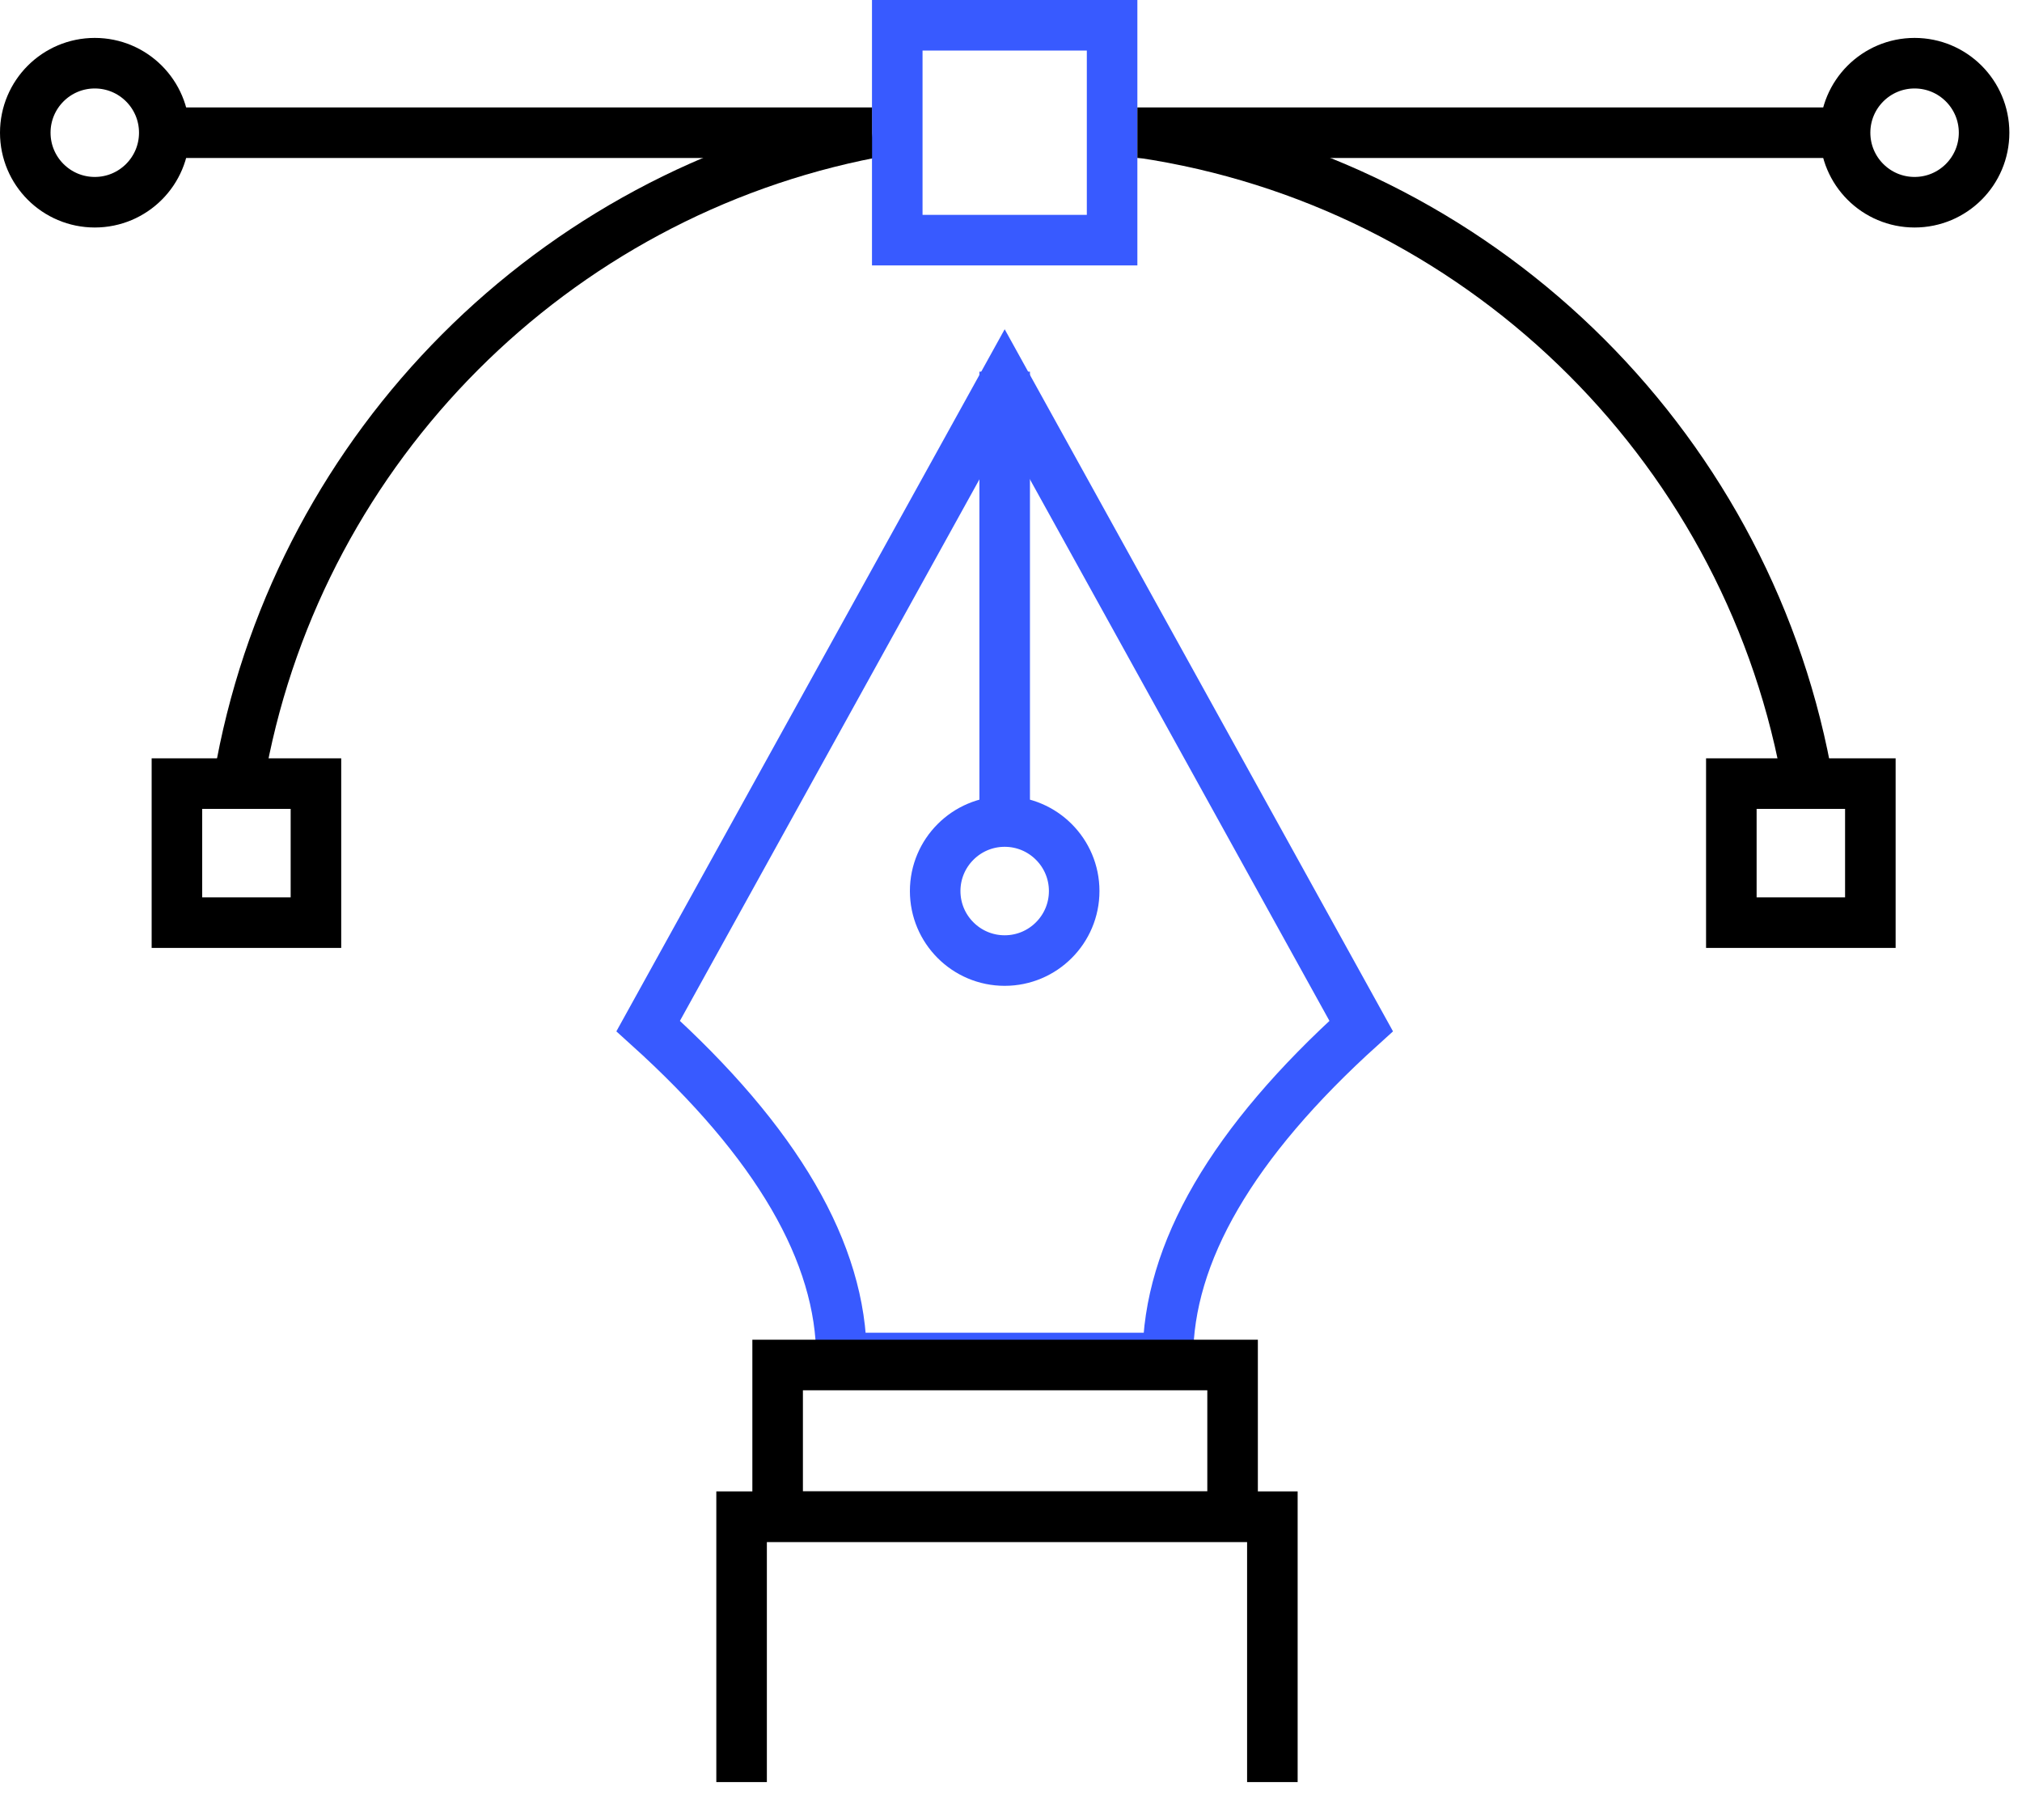
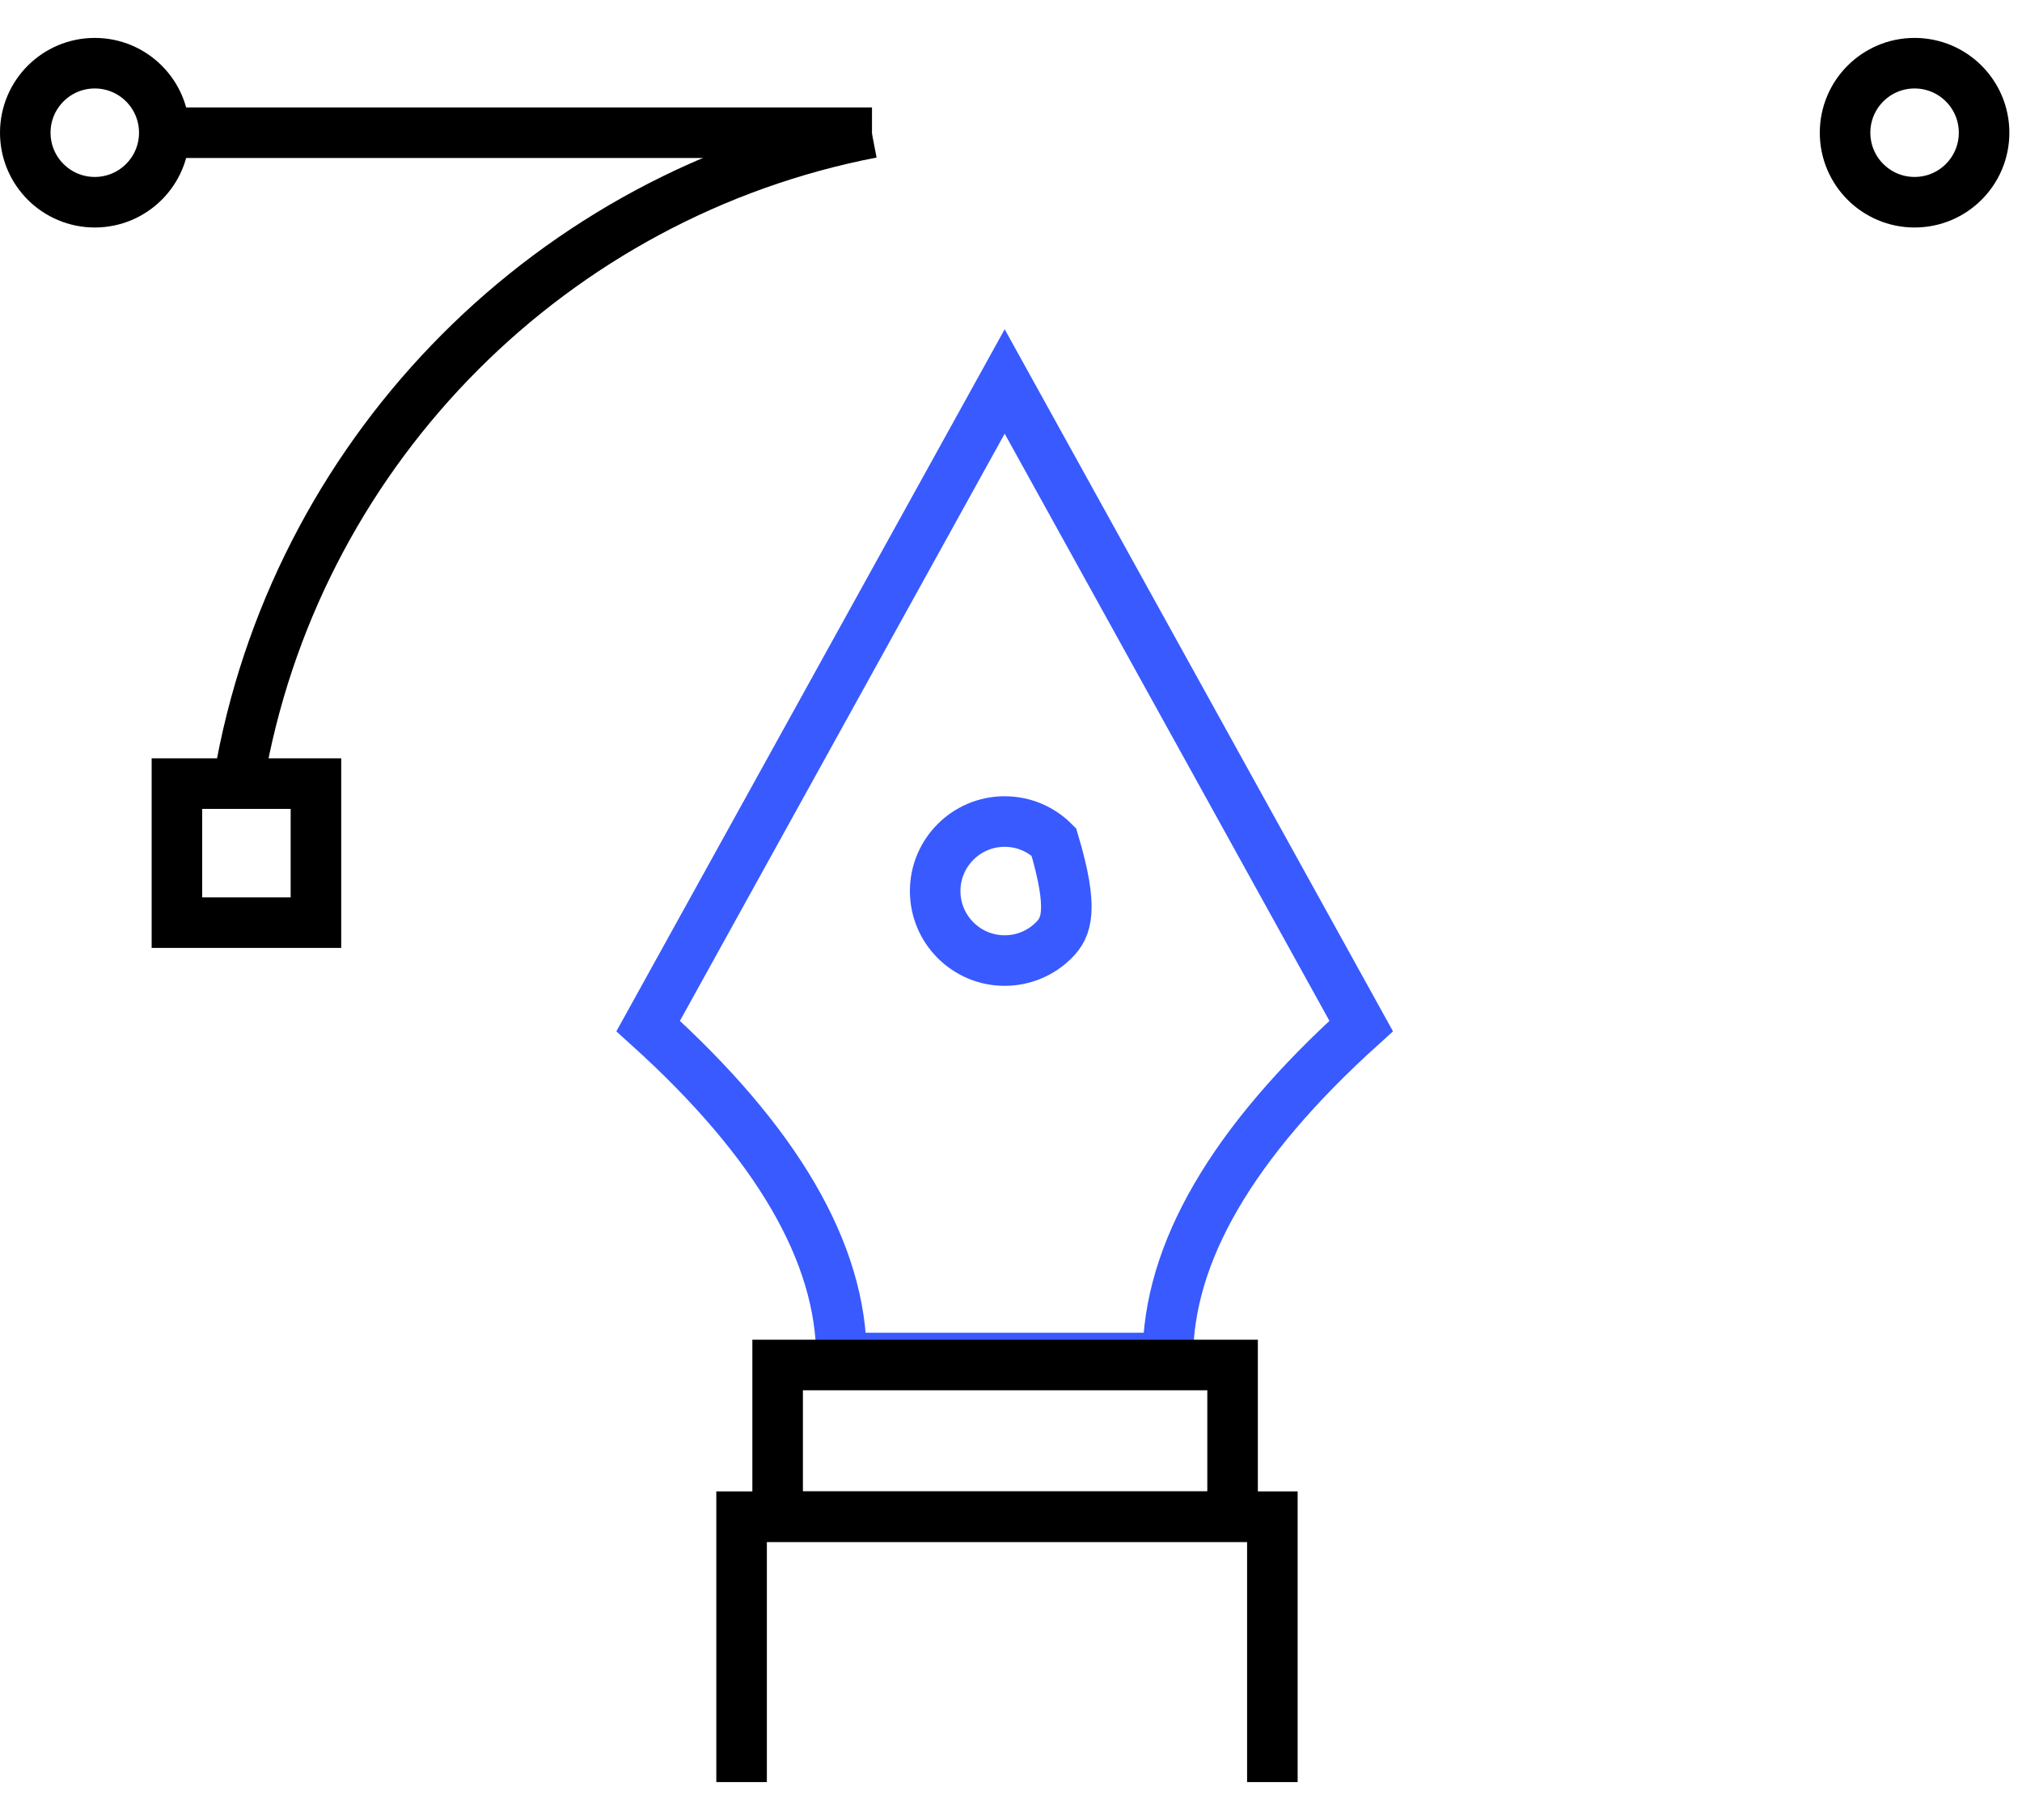
<svg xmlns="http://www.w3.org/2000/svg" width="80px" height="72px" viewBox="0 0 80 72" version="1.1">
  <g id="icon-tvorbaloga" transform="translate(1 1)">
    <path d="M6 30L11.5 30L11.5 35.5L6 35.5L6 30Z" id="Rectangle" fill="none" fill-rule="evenodd" stroke="#000000" stroke-width="2" />
-     <path d="M67.5 30L73 30L73 35.5L67.5 35.5L67.5 30Z" id="Rectangle-Copy-6" fill="none" fill-rule="evenodd" stroke="#000000" stroke-width="2" />
-     <path d="M70.444 29.484C67.959 16.422 57.409 6.218 44.171 4.25" id="Path" fill="none" fill-rule="evenodd" stroke="#000000" stroke-width="2" />
    <path d="M33.492 4.25C20.892 6.683 10.968 16.625 8.56 29.233" id="Path" fill="none" fill-rule="evenodd" stroke="#000000" stroke-width="2" />
-     <path d="M34.5 0L43 0L43 8.5L34.5 8.5L34.5 0Z" id="Rectangle" fill="none" fill-rule="evenodd" stroke="#385AFF" stroke-width="2" />
    <path d="M5 4.25L33.5 4.25" id="Path-5" fill="none" fill-rule="evenodd" stroke="#000000" stroke-width="2" />
-     <path d="M44 4.25L72.5 4.25" id="Path-5-Copy" fill="none" fill-rule="evenodd" stroke="#000000" stroke-width="2" />
    <path d="M74.75 7C76.269 7 77.5 5.769 77.5 4.25C77.5 2.731 76.269 1.5 74.75 1.5C73.231 1.5 72 2.731 72 4.25C72 5.769 73.231 7 74.75 7Z" id="Oval" fill="none" fill-rule="evenodd" stroke="#000000" stroke-width="2" />
-     <path d="M38.75 31.5C39.509 31.5 40.197 31.808 40.694 32.306C41.192 32.803 41.5 33.491 41.5 34.25C41.5 35.009 41.192 35.697 40.694 36.194C40.197 36.692 39.509 37 38.75 37C37.991 37 37.303 36.692 36.806 36.194C36.308 35.697 36 35.009 36 34.25C36 33.491 36.308 32.803 36.806 32.306C37.303 31.808 37.991 31.5 38.75 31.5Z" id="Oval-Copy-9" fill="none" fill-rule="evenodd" stroke="#385AFF" stroke-width="2" />
+     <path d="M38.75 31.5C39.509 31.5 40.197 31.808 40.694 32.306C41.5 35.009 41.192 35.697 40.694 36.194C40.197 36.692 39.509 37 38.75 37C37.991 37 37.303 36.692 36.806 36.194C36.308 35.697 36 35.009 36 34.25C36 33.491 36.308 32.803 36.806 32.306C37.303 31.808 37.991 31.5 38.75 31.5Z" id="Oval-Copy-9" fill="none" fill-rule="evenodd" stroke="#385AFF" stroke-width="2" />
    <path d="M2.75 7C4.269 7 5.5 5.769 5.5 4.25C5.5 2.731 4.269 1.5 2.75 1.5C1.231 1.5 0 2.731 0 4.25C0 5.769 1.231 7 2.75 7Z" id="Oval-Copy-8" fill="none" fill-rule="evenodd" stroke="#000000" stroke-width="2" />
    <path d="M24.645 39.591L38.75 14.091L52.855 39.591Q45.207 46.495 45.207 52.724L32.293 52.724Q32.293 46.495 24.645 39.591Z" id="Combined-Shape" fill="none" fill-rule="evenodd" stroke="#385AFF" stroke-width="2" />
    <path d="M29.767 53L47.767 53L47.767 59L29.767 59L29.767 53Z" id="Rectangle" fill="none" fill-rule="evenodd" stroke="#000000" stroke-width="2" />
    <path d="M28.341 69.5L28.341 59L49.341 59L49.341 69.5" id="Path" fill="none" fill-rule="evenodd" stroke="#000000" stroke-width="2" />
-     <path d="M38.75 13.703L38.75 31.553" id="Path-7" fill="none" fill-rule="evenodd" stroke="#385AFF" stroke-width="2" />
  </g>
</svg>